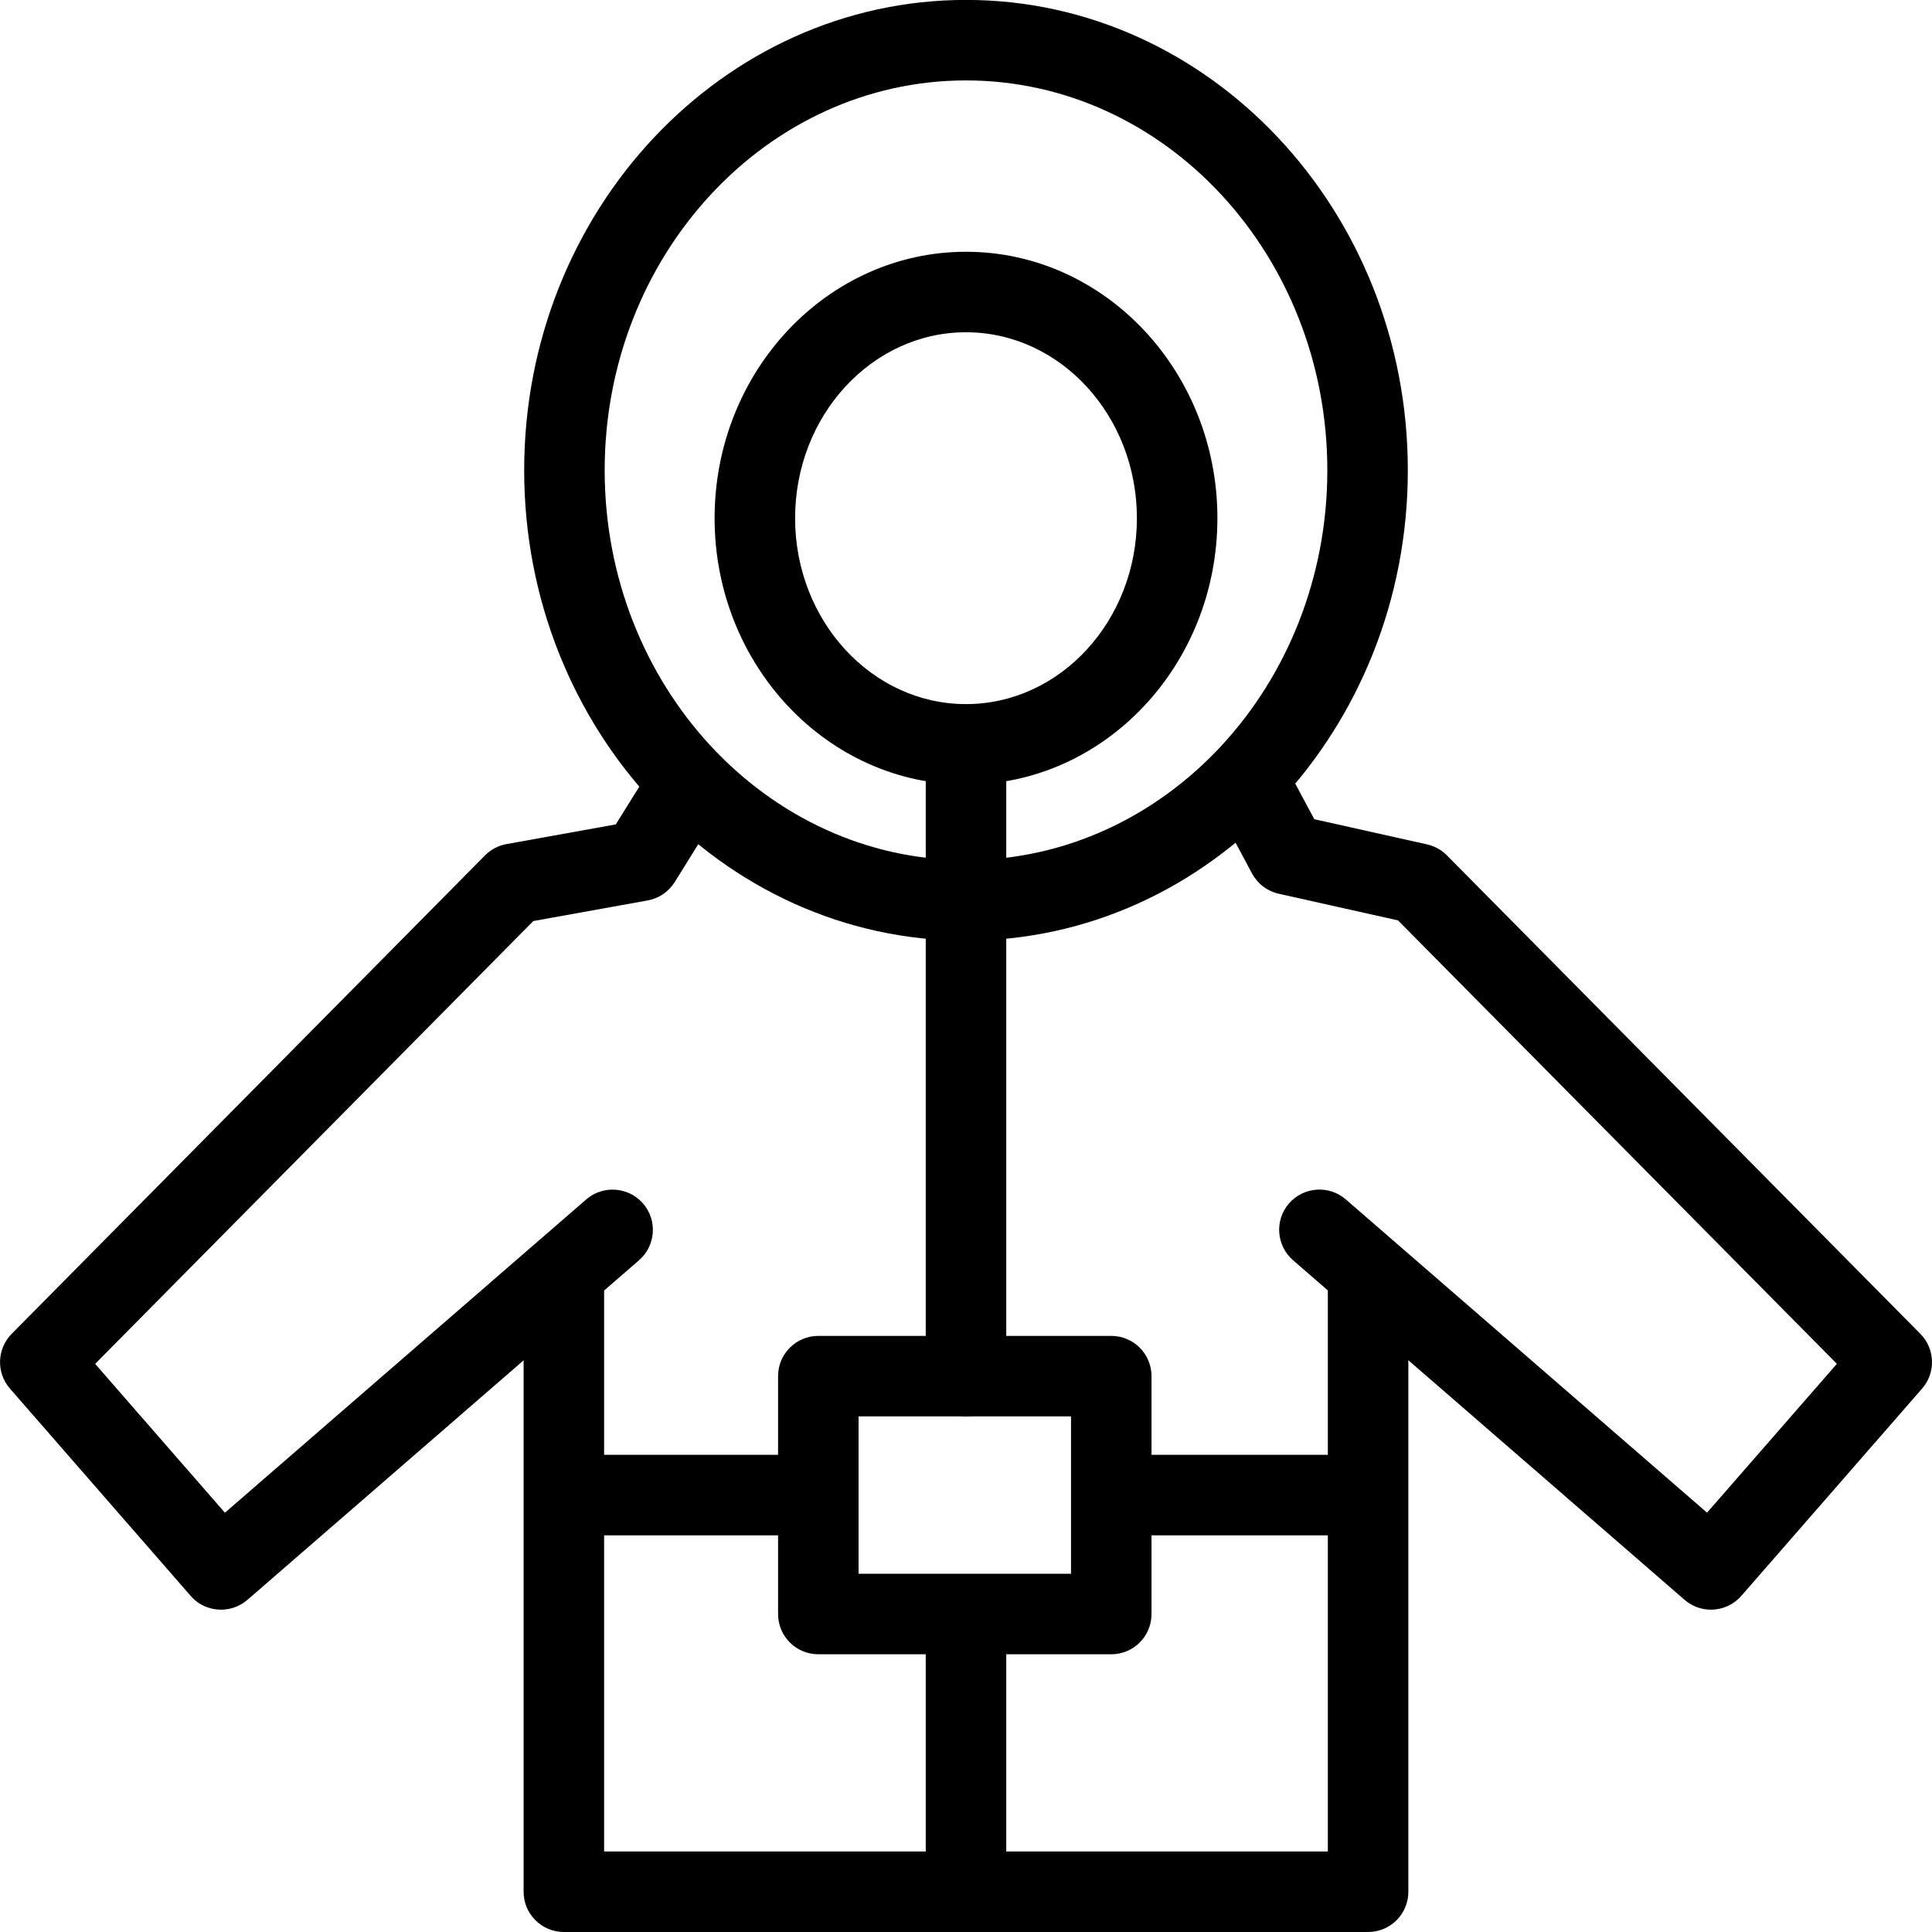
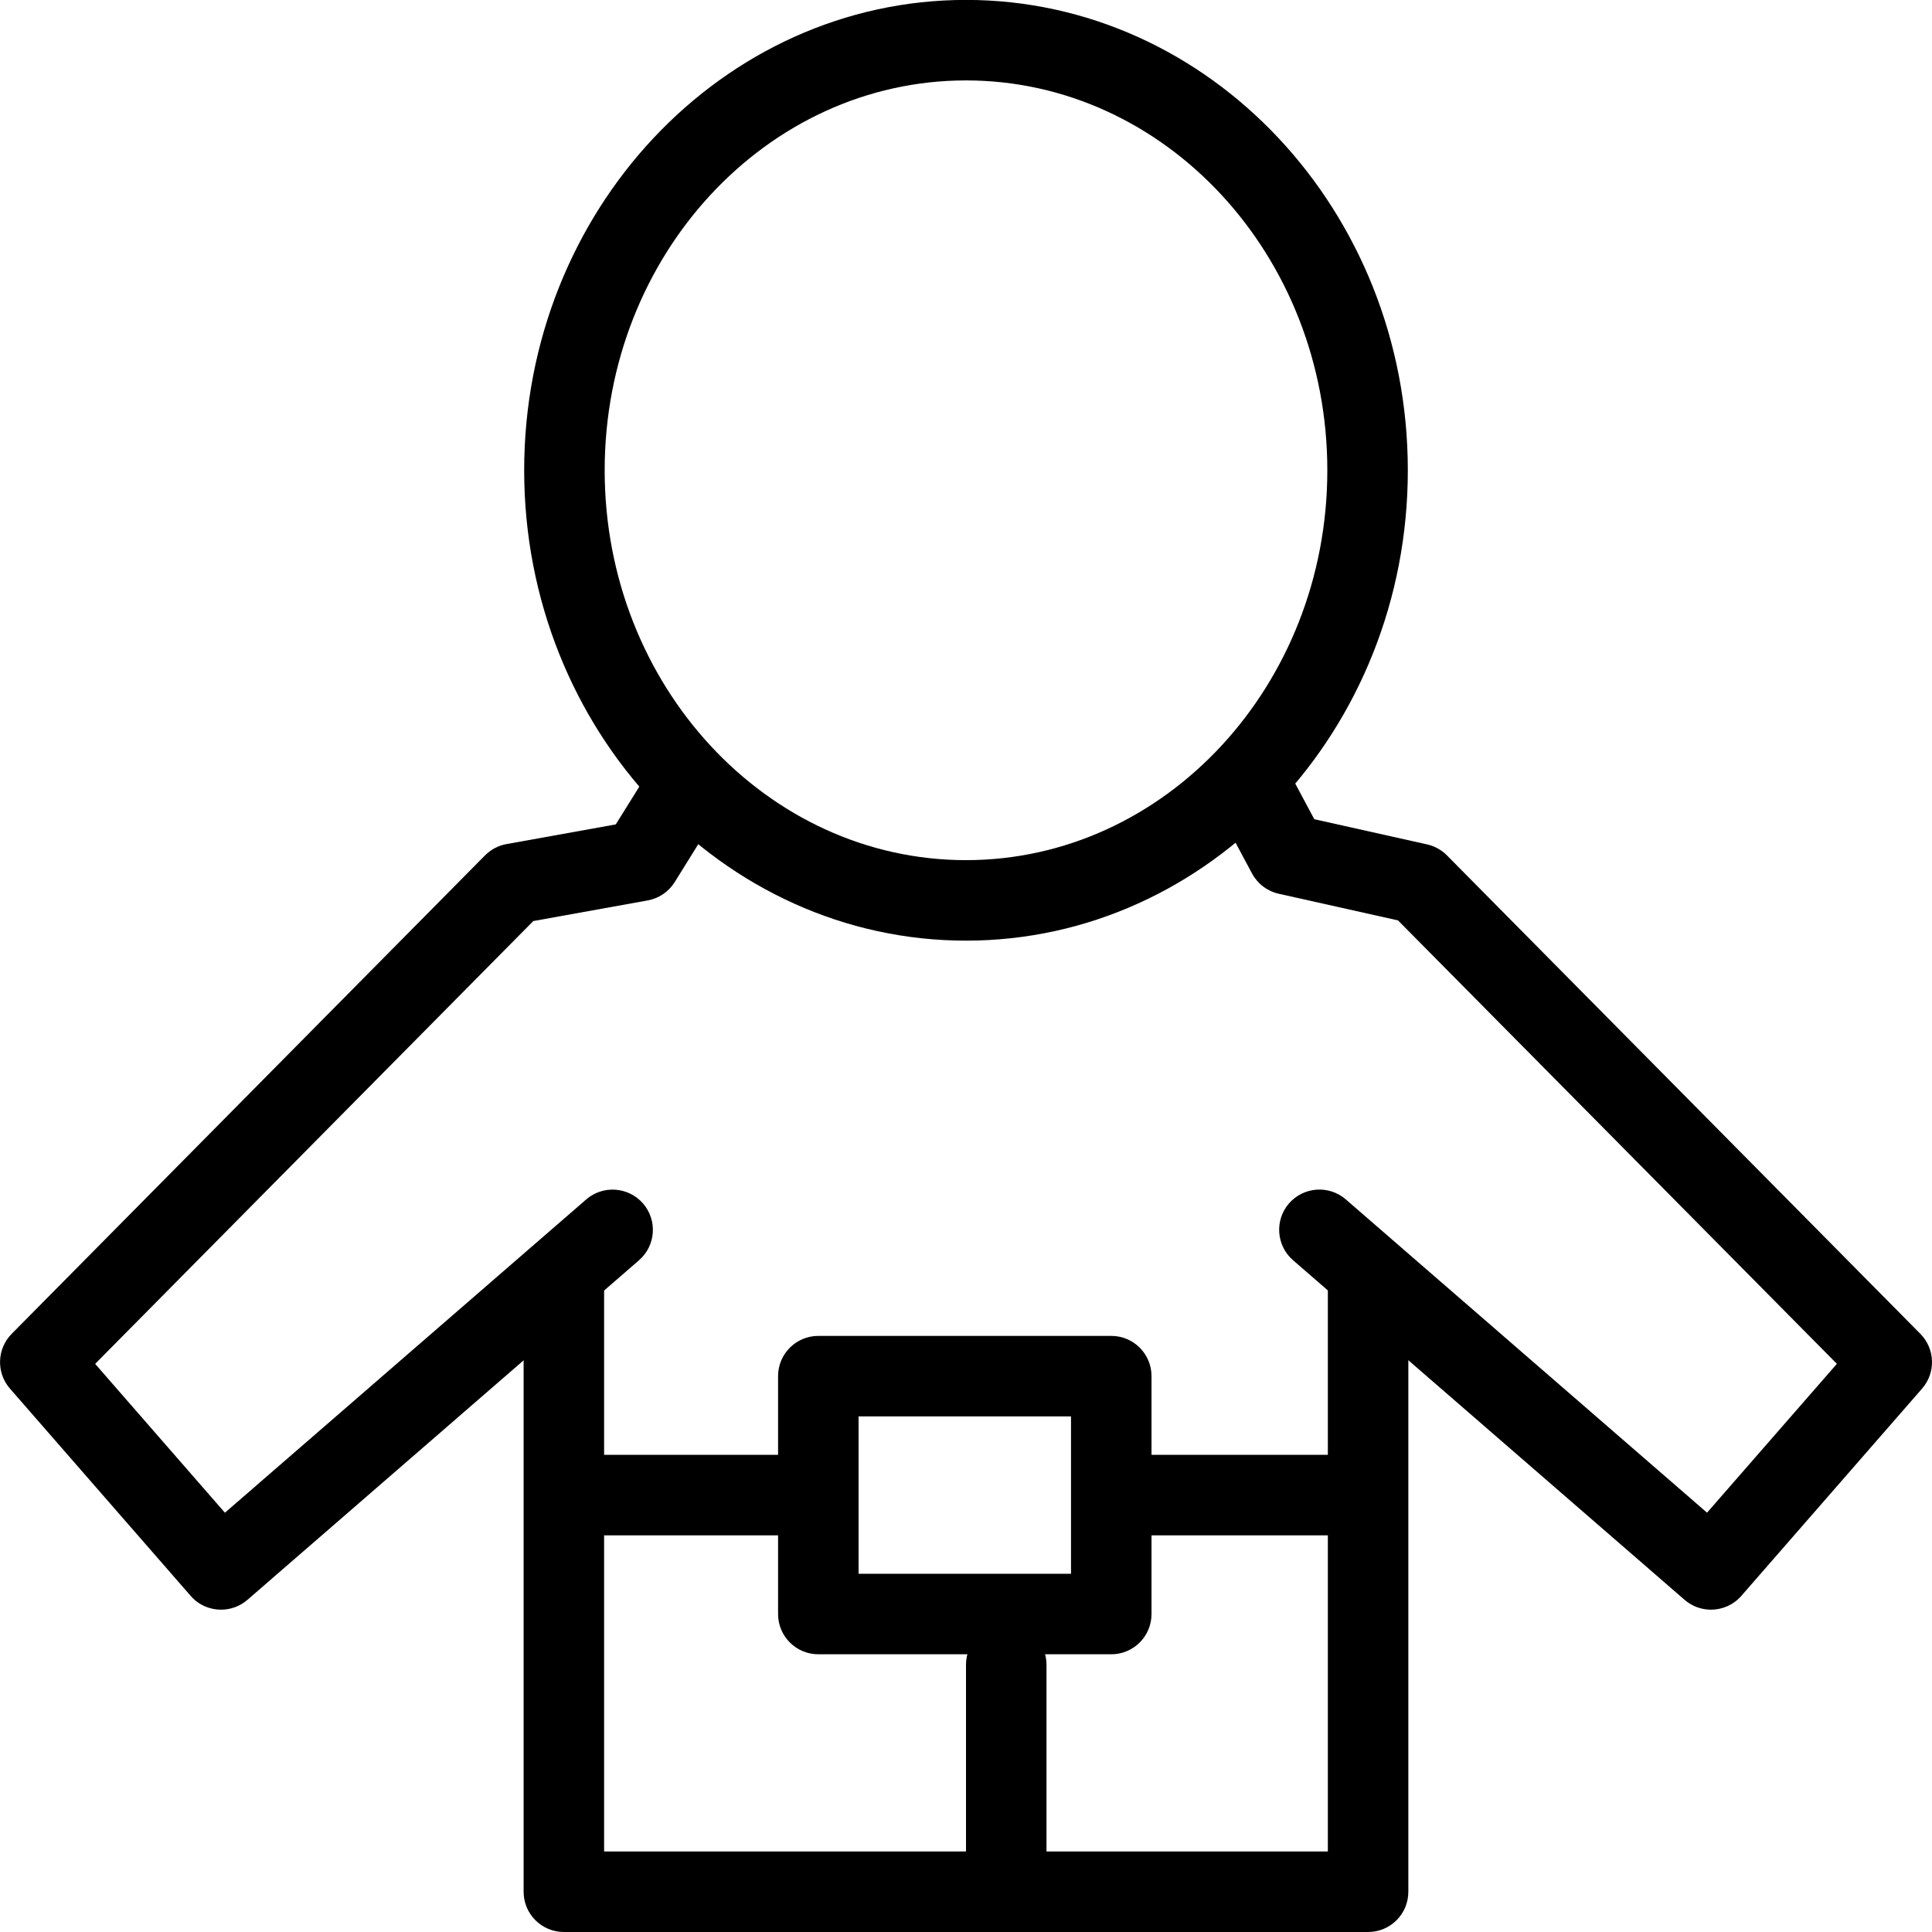
<svg xmlns="http://www.w3.org/2000/svg" version="1.1" id="Layer_1" x="0px" y="0px" width="48px" height="48px" viewBox="0 0 48 48" enable-background="new 0 0 48 48" xml:space="preserve">
  <g>
    <g>
      <path d="M5.491,39.992c-0.279,0-0.557-0.116-0.754-0.343l-4.49-5.15c-0.344-0.395-0.325-0.988,0.043-1.36l11.76-11.887    c0.145-0.146,0.331-0.245,0.534-0.281l2.715-0.489l0.665-1.068c0.291-0.469,0.907-0.613,1.377-0.321    c0.469,0.292,0.612,0.908,0.321,1.377l-0.899,1.445c-0.149,0.24-0.394,0.406-0.672,0.456l-2.841,0.512L2.364,33.885l3.224,3.698    l8.977-7.784c0.418-0.361,1.048-0.315,1.411,0.101c0.362,0.417,0.317,1.049-0.1,1.411l-9.73,8.438    C5.956,39.912,5.723,39.992,5.491,39.992z" />
      <path d="M42.509,39.992c-0.232,0-0.466-0.08-0.655-0.244l-9.729-8.438c-0.417-0.362-0.462-0.994-0.101-1.411    c0.363-0.416,0.994-0.462,1.411-0.101l8.976,7.784l3.226-3.698L34.733,22.867l-2.963-0.662c-0.284-0.063-0.526-0.248-0.664-0.504    l-0.869-1.624c-0.261-0.487-0.077-1.093,0.41-1.354c0.487-0.259,1.093-0.077,1.354,0.41l0.652,1.22l2.803,0.626    c0.188,0.042,0.358,0.137,0.493,0.273l11.762,11.887c0.368,0.372,0.387,0.966,0.043,1.36l-4.491,5.15    C43.064,39.876,42.787,39.992,42.509,39.992z" />
    </g>
    <path d="M33.99,48H14.009c-0.552,0-1-0.447-1-1V31.643c0-0.553,0.448-1,1-1s1,0.447,1,1V46H32.99V31.701c0-0.553,0.447-1,1-1   s1,0.447,1,1V47C34.99,47.553,34.543,48,33.99,48z" />
    <path d="M24,23.37c-6.053,0-10.977-5.242-10.977-11.686S17.947-0.002,24-0.002S34.977,5.24,34.977,11.684S30.053,23.37,24,23.37z    M24,1.998c-4.95,0-8.977,4.345-8.977,9.686S19.05,21.37,24,21.37c4.949,0,8.977-4.345,8.977-9.686S28.949,1.998,24,1.998z" />
-     <path d="M24,19.493c-3.444,0-6.246-2.969-6.246-6.619S20.556,6.255,24,6.255s6.246,2.969,6.246,6.619S27.444,19.493,24,19.493z    M24,8.255c-2.341,0-4.246,2.072-4.246,4.619s1.905,4.619,4.246,4.619c2.341,0,4.246-2.072,4.246-4.619S26.341,8.255,24,8.255z" />
-     <path d="M24,35.189c-0.552,0-1-0.447-1-1V18.796c0-0.552,0.448-1,1-1c0.553,0,1,0.448,1,1v15.394   C25,34.742,24.553,35.189,24,35.189z" />
-     <path d="M24,48c-0.552,0-1-0.447-1-1v-6.641c0-0.553,0.448-1,1-1c0.553,0,1,0.447,1,1V47C25,47.553,24.553,48,24,48z" />
+     <path d="M24,48v-6.641c0-0.553,0.448-1,1-1c0.553,0,1,0.447,1,1V47C25,47.553,24.553,48,24,48z" />
    <path d="M27.609,41.1h-7.278c-0.552,0-1-0.447-1-1v-5.91c0-0.553,0.448-1,1-1h7.278c0.553,0,1,0.447,1,1v5.91   C28.609,40.652,28.162,41.1,27.609,41.1z M21.331,39.1h5.278v-3.91h-5.278V39.1z" />
    <path d="M19.967,38.145h-5.64c-0.552,0-1-0.447-1-1s0.448-1,1-1h5.64c0.552,0,1,0.447,1,1S20.519,38.145,19.967,38.145z" />
    <path d="M33.675,38.145h-5.641c-0.553,0-1-0.447-1-1s0.447-1,1-1h5.641c0.553,0,1,0.447,1,1S34.228,38.145,33.675,38.145z" />
  </g>
</svg>